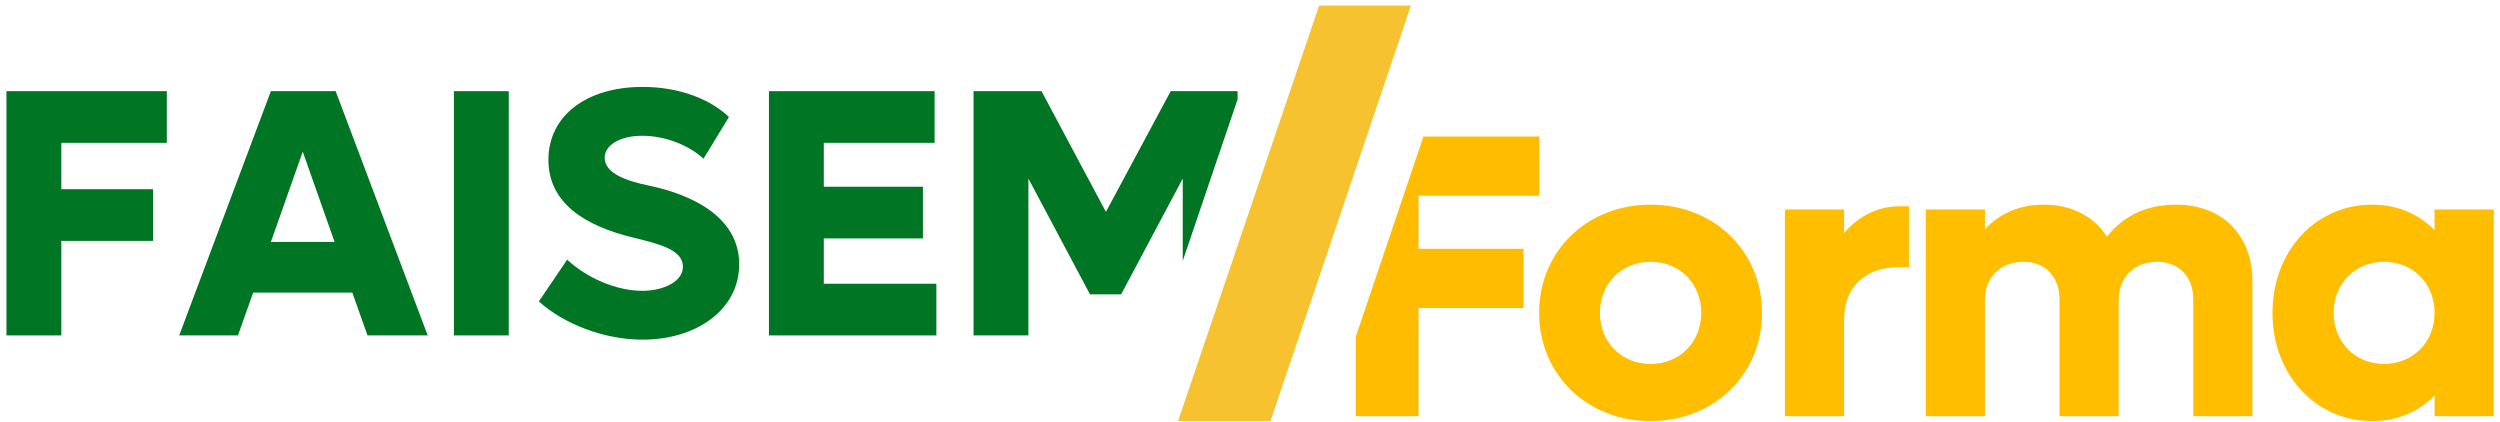
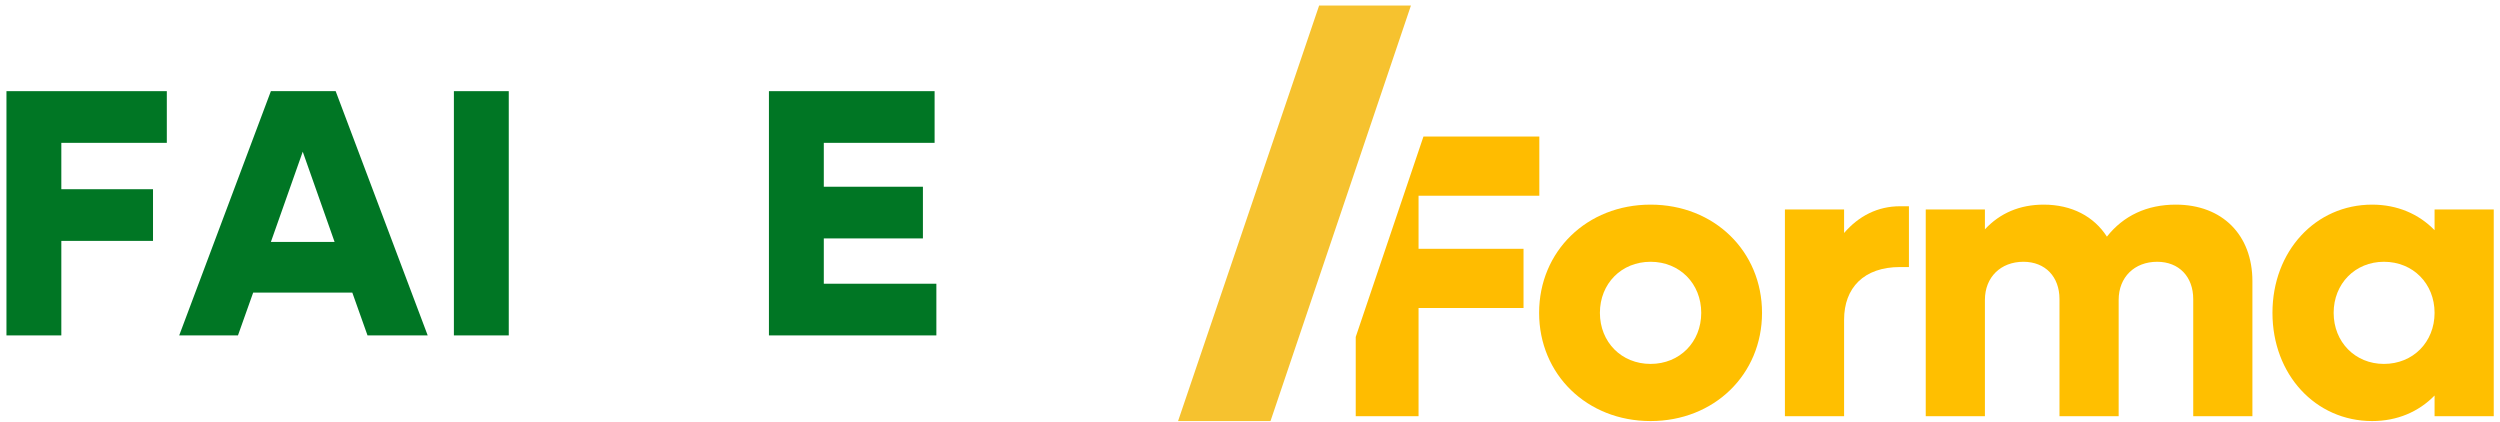
<svg xmlns="http://www.w3.org/2000/svg" width="373px" height="63px" viewBox="0 0 373 63" version="1.1">
  <title>Group 13</title>
  <g id="Page-1" stroke="none" stroke-width="1" fill="none" fill-rule="evenodd">
    <g id="faisem_portada" transform="translate(-876, -37)" fill-rule="nonzero">
      <g id="Group-13" transform="translate(876.964, 37.822)">
        <polygon id="Path" fill="#007624" points="23.925 20.49 23.925 12.779 0 12.779 0 49.221 8.186 49.221 8.186 35.119 21.865 35.119 21.865 27.409 8.186 27.409 8.186 20.49" />
        <path d="M53.87,49.221 L62.849,49.221 L49.117,12.779 L39.452,12.779 L25.773,49.221 L34.54,49.221 L36.811,42.83 L51.599,42.83 L53.87,49.221 Z M39.452,35.278 L44.205,21.81 L48.958,35.278 L39.452,35.278 Z" id="Shape" fill="#007624" />
        <polygon id="Path" fill="#007624" points="66.757 49.221 74.943 49.221 74.943 12.779 66.757 12.779" />
-         <path d="M94.907,49.855 C103.04,49.855 109.325,45.313 109.325,38.605 C109.325,30.102 99.132,27.567 95.91,26.881 C92.583,26.194 89.255,25.085 89.255,22.708 C89.255,20.807 91.579,19.434 94.854,19.434 C98.287,19.434 101.878,20.86 103.991,22.867 L107.793,16.635 C105.1,14.047 100.505,12.145 94.907,12.145 C86.509,12.145 80.858,16.476 80.858,23.025 C80.858,29.468 86.298,32.901 93.586,34.644 C97.442,35.595 100.927,36.44 100.927,38.975 C100.927,41.14 98.128,42.566 94.854,42.566 C90.998,42.566 86.615,40.665 83.657,37.919 L79.432,44.151 C83.235,47.584 89.255,49.855 94.907,49.855 Z" id="Path" fill="#007624" />
        <polygon id="Path" fill="#007624" points="121.947 41.51 121.947 34.75 136.735 34.75 136.735 27.039 121.947 27.039 121.947 20.49 138.478 20.49 138.478 12.779 113.761 12.779 113.761 49.221 138.742 49.221 138.742 41.51" />
        <g id="Group-10" transform="translate(201.311, 19.55)">
          <g id="Forma" transform="translate(27.361, 10.159)" fill="#FFBF00">
            <path d="M16.629,32.291 C26.123,32.291 33.258,25.337 33.258,16.145 C33.258,6.954 26.123,0 16.629,0 C7.135,0 0,6.954 0,16.145 C0,25.337 7.135,32.291 16.629,32.291 Z M16.629,23.765 C12.275,23.765 9.07,20.499 9.07,16.145 C9.07,11.792 12.275,8.526 16.629,8.526 C20.983,8.526 24.188,11.792 24.188,16.145 C24.188,20.499 20.983,23.765 16.629,23.765 Z" id="Shape" />
            <path d="M53.846,0.242 C50.521,0.242 47.679,1.693 45.502,4.233 L45.502,0.726 L36.673,0.726 L36.673,31.565 L45.502,31.565 L45.502,17.173 C45.502,12.396 48.465,9.312 53.846,9.312 L55.177,9.312 L55.177,0.242 L53.846,0.242 Z" id="Path" />
            <path d="M94.994,0 C90.701,0 87.194,1.633 84.714,4.777 C82.779,1.754 79.454,0 75.281,0 C71.713,0 68.75,1.27 66.513,3.689 L66.513,0.726 L57.685,0.726 L57.685,31.565 L66.513,31.565 L66.513,14.21 C66.513,10.824 68.871,8.526 72.258,8.526 C75.523,8.526 77.639,10.764 77.639,14.089 L77.639,31.565 L86.468,31.565 L86.468,14.21 C86.468,10.824 88.826,8.526 92.213,8.526 C95.478,8.526 97.594,10.764 97.594,14.089 L97.594,31.565 L106.423,31.565 L106.423,11.429 C106.423,4.535 101.948,0 94.994,0 Z" id="Path" />
            <path d="M133.602,0.726 L133.602,3.81 C131.244,1.391 128.039,0 124.29,0 C115.824,0 109.415,6.954 109.415,16.145 C109.415,25.337 115.824,32.291 124.29,32.291 C128.039,32.291 131.244,30.9 133.602,28.481 L133.602,31.565 L142.431,31.565 L142.431,0.726 L133.602,0.726 Z M126.044,23.765 C121.75,23.765 118.545,20.499 118.545,16.145 C118.545,11.792 121.75,8.526 126.044,8.526 C130.397,8.526 133.602,11.792 133.602,16.145 C133.602,20.499 130.397,23.765 126.044,23.765 Z" id="Shape" />
          </g>
          <polygon id="Path-Copy-3--Path-Copy-5--Path-Copy-4" fill="#FFBC00" points="27.393 0.001 27.393 8.829 9.373 8.829 9.373 16.751 25.035 16.751 25.035 25.579 9.373 25.579 9.373 41.725 0 41.725 0 29.898 10.104 0" />
        </g>
        <polygon id="Path" fill="#F6C22F" points="174.804 62 195.852 0 209.548 -1.58571095e-14 188.596 62" />
-         <polygon id="Path--Path-Copy" fill="#007624" points="154.428 12.779 164.04 30.789 173.705 12.779 183.687 12.779 183.686 13.996 175.5 38.109 175.501 25.824 166.311 43.094 161.663 43.094 152.474 25.824 152.474 49.221 144.288 49.221 144.288 12.779" />
      </g>
    </g>
  </g>
</svg>